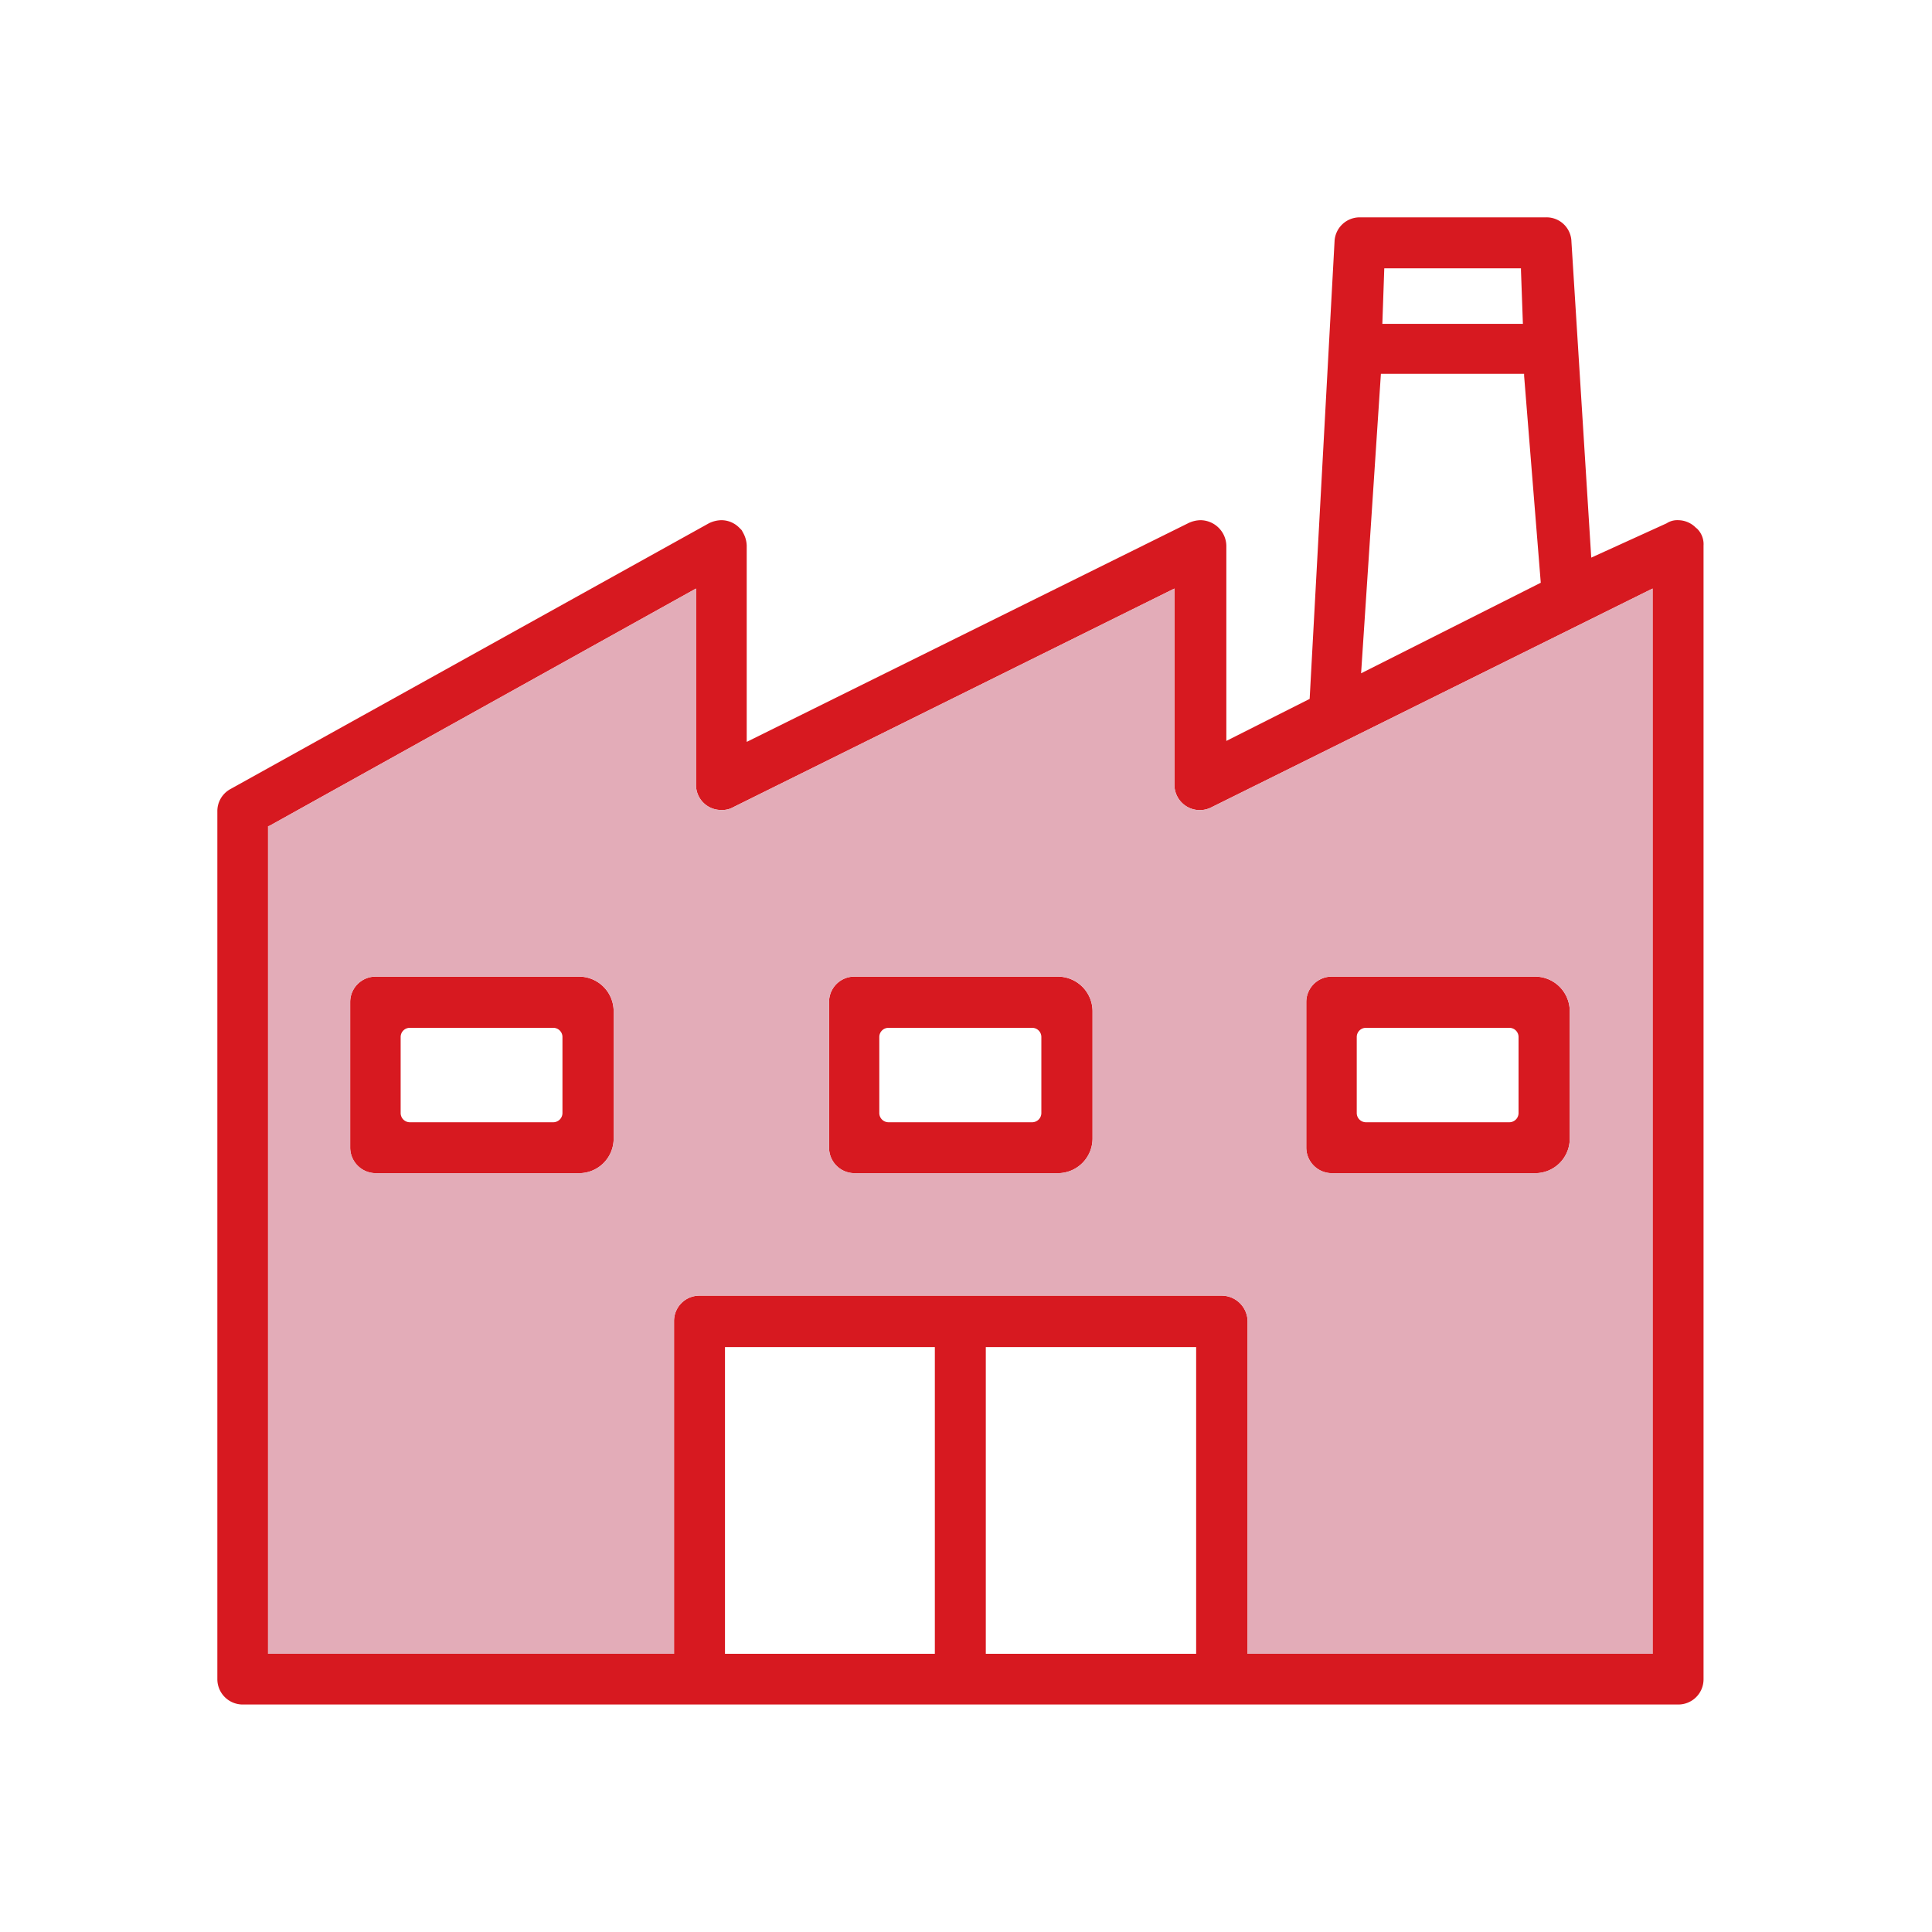
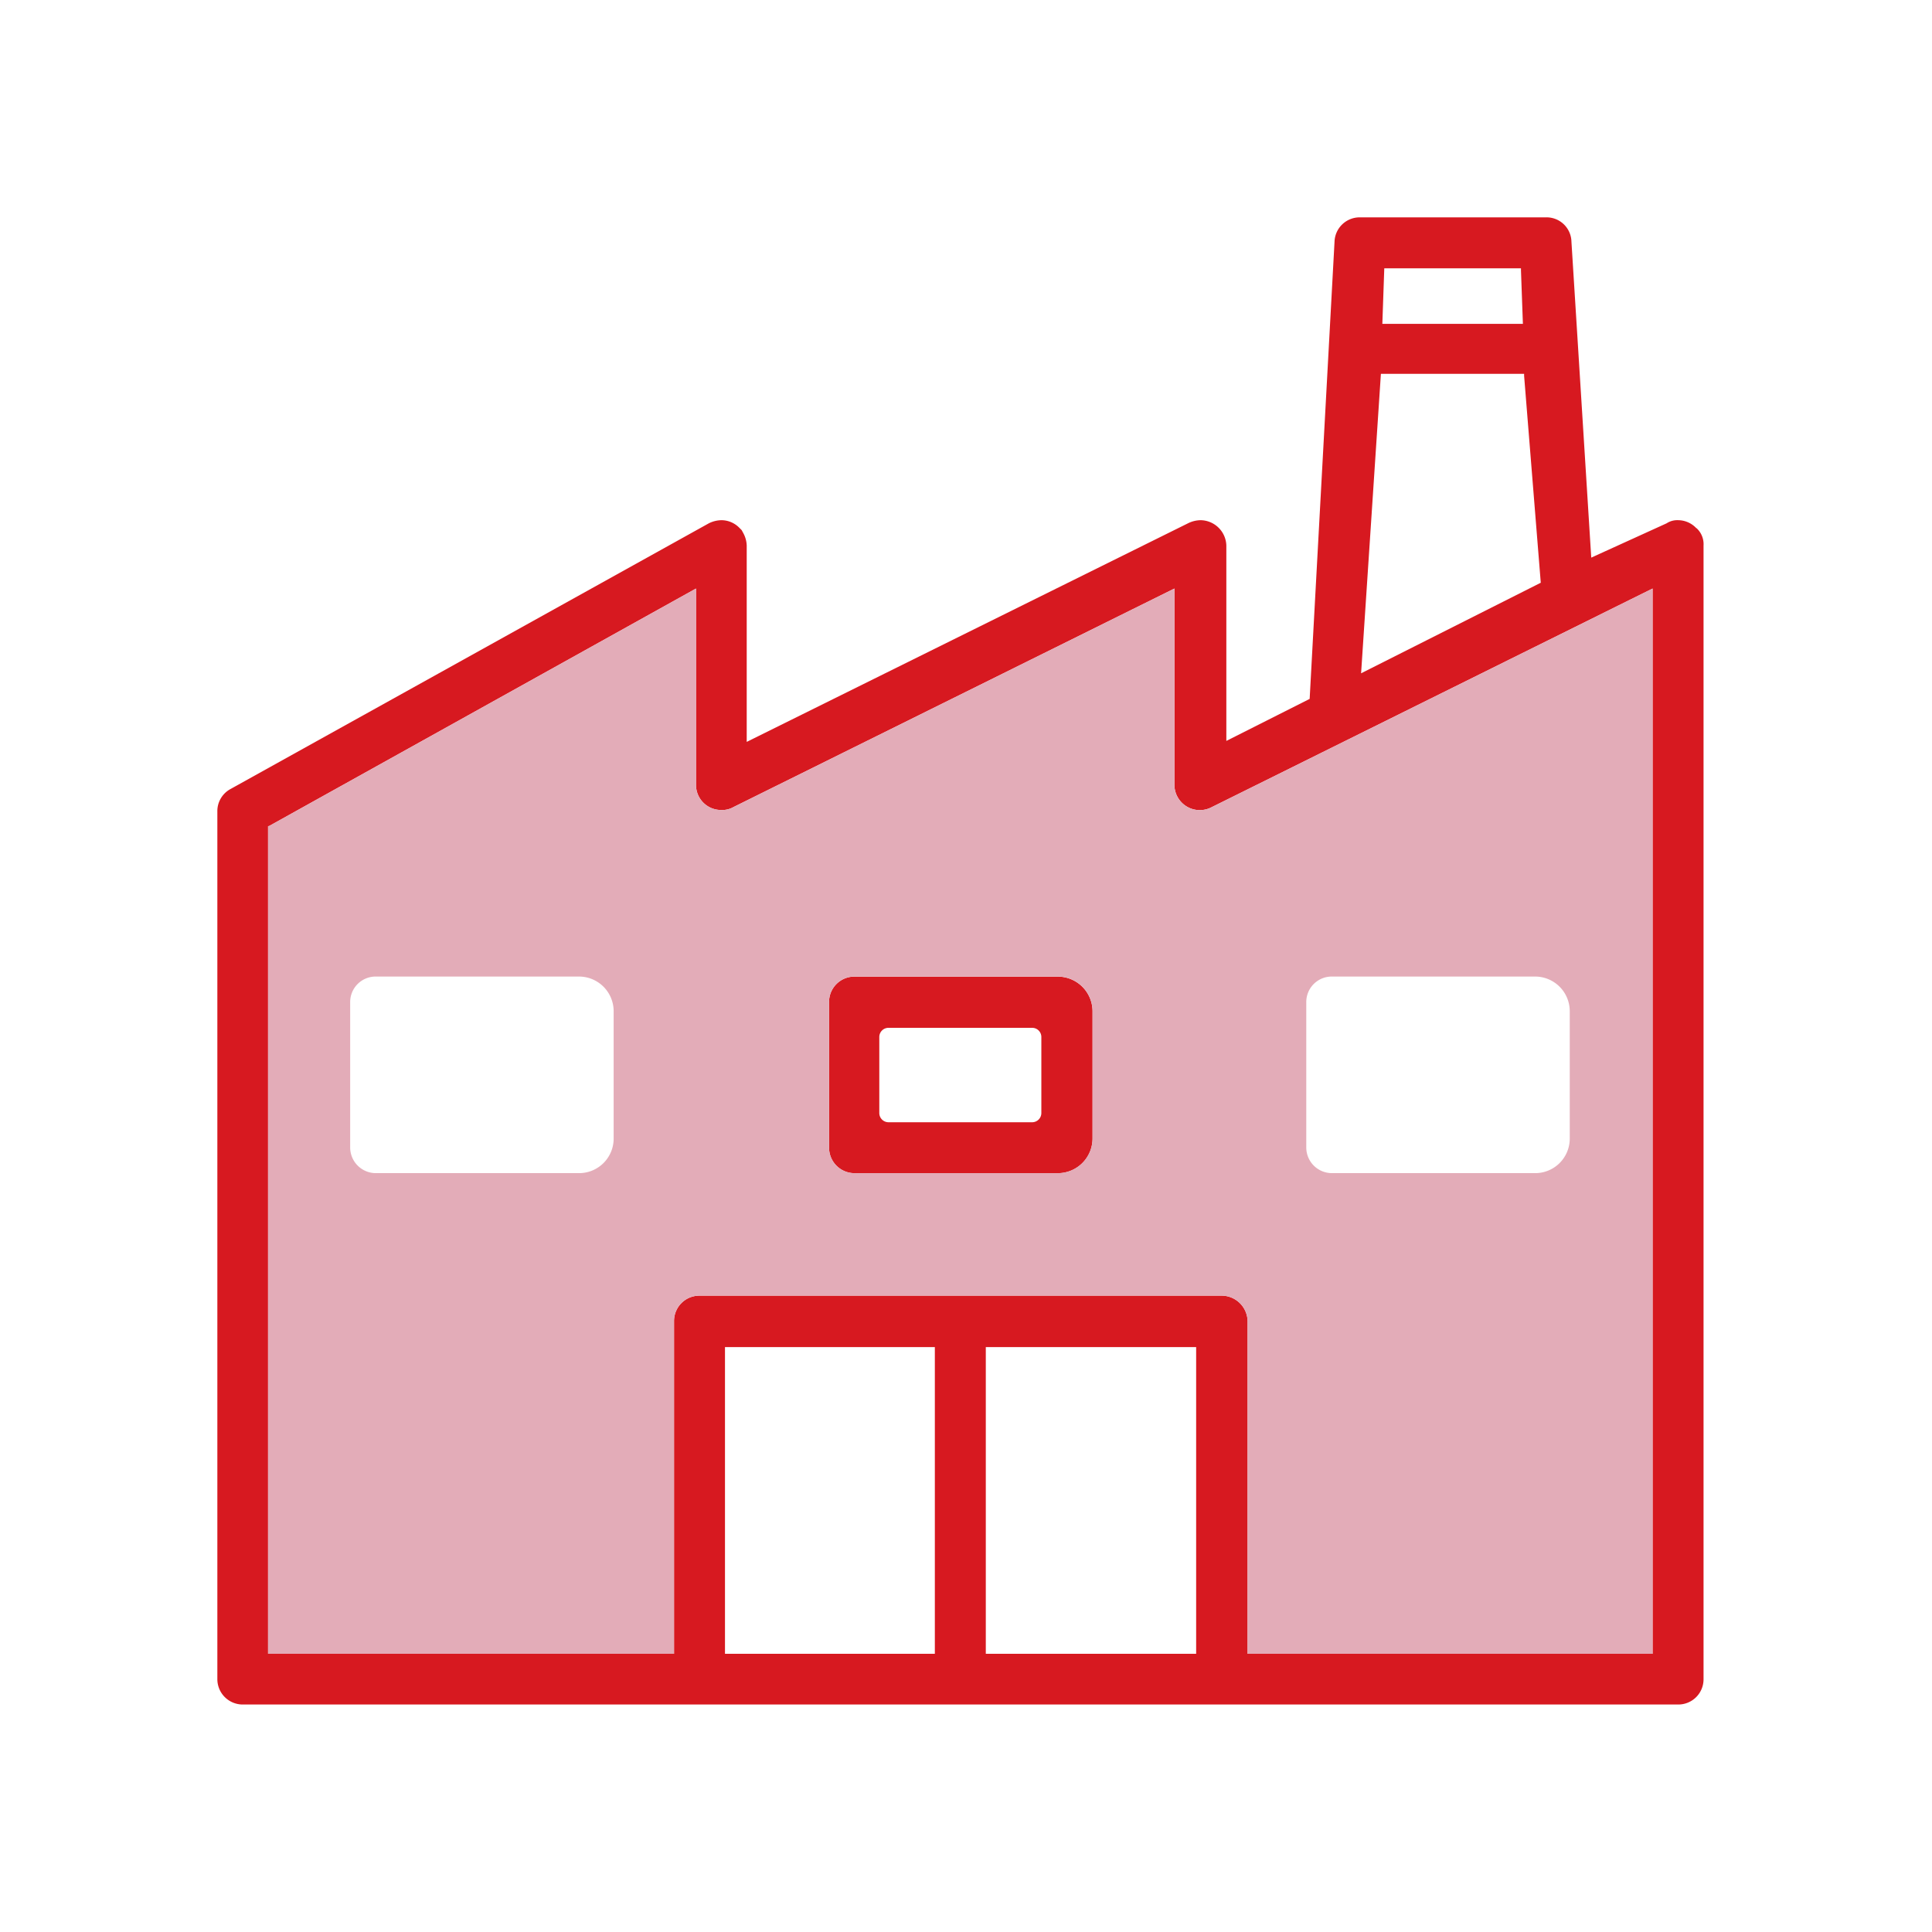
<svg xmlns="http://www.w3.org/2000/svg" id="industria" width="80" height="80" viewBox="0 0 80 80">
  <defs>
    <clipPath id="clip-path">
      <rect id="Rectángulo_2302" data-name="Rectángulo 2302" width="80" height="80" />
    </clipPath>
  </defs>
  <g id="industria-2" data-name="industria" clip-path="url(#clip-path)">
    <g id="Grupo_4227" data-name="Grupo 4227">
      <g id="Grupo_4226" data-name="Grupo 4226">
        <path id="Trazado_537" data-name="Trazado 537" d="M891.88,387.193h-8.41a1.046,1.046,0,0,0-1.06,1.05v6.03a1.054,1.054,0,0,0,1.06,1.06h8.41a1.438,1.438,0,0,0,1.44-1.43v-5.28a1.438,1.438,0,0,0-1.44-1.43Zm-.68,5.64a.382.382,0,0,1-.38.39h-5.95a.382.382,0,0,1-.38-.39v-3.14a.38.38,0,0,1,.38-.38h5.95a.38.38,0,0,1,.38.38Z" transform="translate(-848.08 -346.753)" fill="#d71920" />
-         <path id="Trazado_538" data-name="Trazado 538" d="M872.06,387.193h-8.41a1.054,1.054,0,0,0-1.07,1.05v6.03a1.063,1.063,0,0,0,1.07,1.06h8.41a1.43,1.43,0,0,0,1.43-1.43v-5.28A1.436,1.436,0,0,0,872.06,387.193Zm-.69,5.64a.382.382,0,0,1-.38.39h-5.94a.382.382,0,0,1-.38-.39v-3.14a.38.38,0,0,1,.38-.38h5.94a.38.38,0,0,1,.38.38Z" transform="translate(-848.08 -346.753)" fill="#d71920" />
-         <path id="Trazado_539" data-name="Trazado 539" d="M911.65,387.193h-8.41a1.054,1.054,0,0,0-1.07,1.05v6.03a1.063,1.063,0,0,0,1.07,1.06h8.41a1.43,1.43,0,0,0,1.43-1.43v-5.28A1.436,1.436,0,0,0,911.65,387.193Zm-.69,5.64a.382.382,0,0,1-.38.39h-5.94a.382.382,0,0,1-.38-.39v-3.14a.38.38,0,0,1,.38-.38h5.94a.38.38,0,0,1,.38.38Z" transform="translate(-848.08 -346.753)" fill="#d71920" />
      </g>
      <path id="Trazado_540" data-name="Trazado 540" d="M918.33,368.623h-.01a1.039,1.039,0,0,0-.75-.33.807.807,0,0,0-.48.13l-3.12,1.42-.82-13.08a1.031,1.031,0,0,0-1.06-1.01h-7.7a1.042,1.042,0,0,0-1.05,1.01l-1.03,18.93-3.45,1.74v-8.09a1.081,1.081,0,0,0-1.07-1.05,1.21,1.21,0,0,0-.52.13L879,377.473v-8.13a1.159,1.159,0,0,0-.15-.53l-.06-.11-.1-.1a1.043,1.043,0,0,0-.74-.31,1.21,1.21,0,0,0-.52.13l-19.82,11.01a1.038,1.038,0,0,0-.53.92v35.93a1.05,1.05,0,0,0,1.05,1.05h59.44a1.044,1.044,0,0,0,1.05-1.05v-46.94a.9.9,0,0,0-.29-.72Zm-12.93-10.76h5.66v.08l.08,2.22h-5.82Zm-.14,4.37h5.93v.08l.69,8.57-7.44,3.75Zm-18.47,53H878.1v-12.7h8.69Zm10.82,0H888.9v-12.7h8.71Zm18.9,0H899.74v-13.78a1.078,1.078,0,0,0-1.06-1.05H877.04a1.05,1.05,0,0,0-1.05,1.05v13.78H859.18v-34.27l.05-.01,17.67-9.83v8.12a1.037,1.037,0,0,0,1.05,1.05.925.925,0,0,0,.5-.12l18.26-9.05v8.14a1.051,1.051,0,0,0,1.53.92l18.27-9.06Z" transform="translate(-848.08 -346.753)" fill="#d71920" />
    </g>
    <path id="Trazado_541" data-name="Trazado 541" d="M898.24,380.183a1.051,1.051,0,0,1-1.53-.92v-8.14l-18.26,9.05a.926.926,0,0,1-.5.12,1.037,1.037,0,0,1-1.05-1.05v-8.12l-17.67,9.83-.05.01v34.27h16.81v-13.78a1.05,1.05,0,0,1,1.05-1.05h21.64a1.078,1.078,0,0,1,1.06,1.05v13.78h16.77v-44.11ZM873.49,393.9a1.43,1.43,0,0,1-1.43,1.43h-8.41a1.063,1.063,0,0,1-1.07-1.06v-6.03a1.054,1.054,0,0,1,1.07-1.05h8.41a1.436,1.436,0,0,1,1.43,1.43Zm19.83,0a1.438,1.438,0,0,1-1.44,1.43h-8.41a1.054,1.054,0,0,1-1.06-1.06v-6.03a1.046,1.046,0,0,1,1.06-1.05h8.41a1.438,1.438,0,0,1,1.44,1.43Zm19.76,0a1.43,1.43,0,0,1-1.43,1.43h-8.41a1.063,1.063,0,0,1-1.07-1.06v-6.03a1.054,1.054,0,0,1,1.07-1.05h8.41a1.436,1.436,0,0,1,1.43,1.43Z" transform="translate(-848.08 -346.753)" fill="#e3acb8" />
  </g>
</svg>